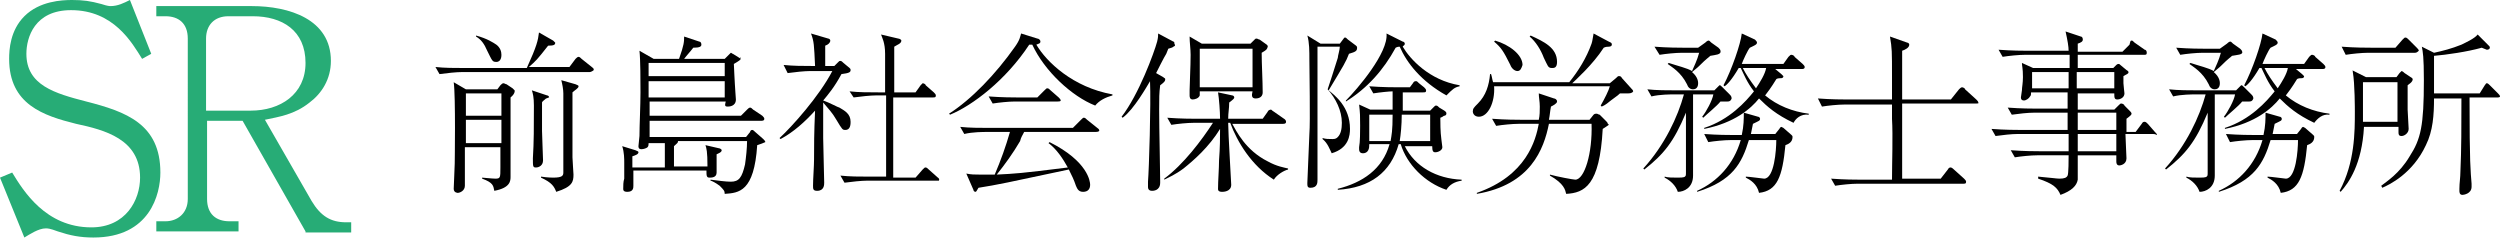
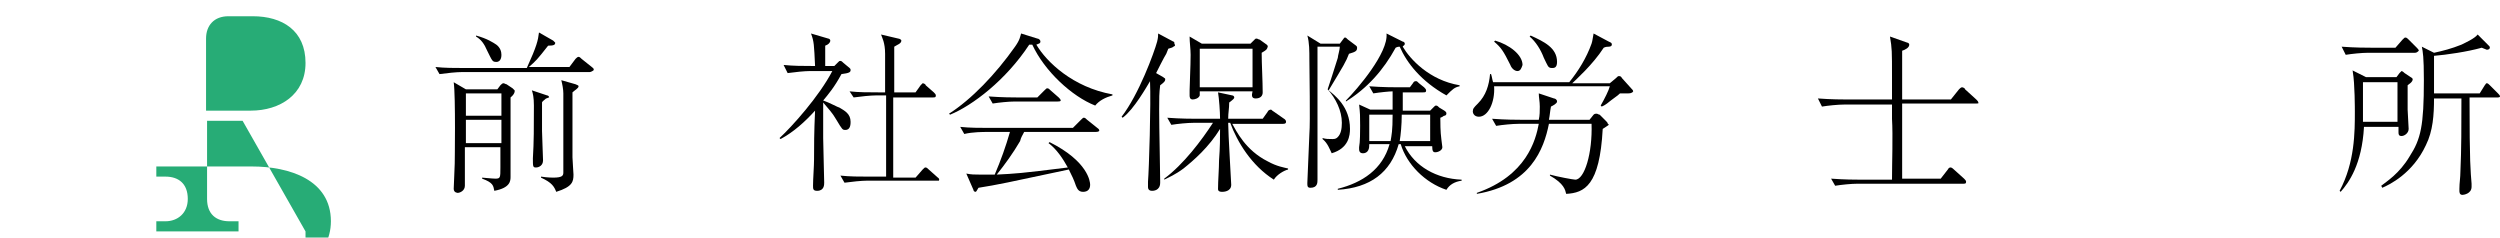
<svg xmlns="http://www.w3.org/2000/svg" version="1.1" id="レイヤー_1" x="0px" y="0px" viewBox="0 0 246.3 23.4" style="enable-background:new 0 0 246.3 23.4;" xml:space="preserve">
  <style type="text/css">
	.st0{fill:#27AC76;}
</style>
  <g>
    <g>
      <path d="M58.1,7.1H45.5c-0.5,0-1.5,0.1-2.2,0.2l-0.4-0.7c0.9,0.1,1.9,0.1,2.8,0.1h6.2c1-2.2,1.1-2.7,1.2-3.5L54.5,4    c0.1,0.1,0.2,0.2,0.2,0.2c0,0.2-0.1,0.3-0.7,0.3c-1.1,1.4-1.2,1.5-1.9,2.1h4l0.6-0.8c0.1-0.1,0.2-0.2,0.3-0.2s0.2,0.1,0.3,0.2    l1,0.8c0.1,0.1,0.2,0.1,0.2,0.3C58.4,7,58.2,7.1,58.1,7.1z M50.3,9.6v5.7c0,0.3,0,1.8,0,2.1c0,0.4,0,1.1-1.6,1.4    c-0.1-0.5-0.1-0.8-1.2-1.2v-0.1c0.1,0,1,0.1,1.3,0.1c0.5,0,0.5-0.1,0.5-1.1c0-0.3,0-1.7,0-2h-3.5c0,0.4,0,1.8,0,2.2    c0,0.3,0,1.4,0,1.6c0,0.5-0.5,0.7-0.7,0.7c0,0-0.4,0-0.4-0.4c0-0.3,0.1-2.1,0.1-2.5c0-0.1,0.1-6.6-0.1-8l1.2,0.7H49l0.3-0.4    c0.1-0.1,0.2-0.2,0.3-0.2s0.2,0.1,0.3,0.1l0.6,0.4c0.1,0.1,0.2,0.2,0.2,0.2S50.8,9.2,50.3,9.6z M49.4,9.2h-3.5v2.2h3.5V9.2z     M49.4,11.8h-3.5v2.3h3.5V11.8z M48.9,6.1C48.5,6.1,48.5,6,48,5c-0.3-0.7-0.6-1.1-1.1-1.4V3.5c1.1,0.3,1.7,0.7,2,0.9    c0.4,0.3,0.5,0.7,0.5,1C49.4,5.5,49.4,6.1,48.9,6.1z M53.8,9.7c-0.1,0.1-0.4,0.3-0.4,0.4c0,0.8,0,1.3,0,2.8c0,0.5,0.1,2.5,0.1,2.9    c0,0.5-0.4,0.7-0.7,0.7s-0.3-0.1-0.3-0.9c0.1-1.6,0.1-3.1,0.1-5.2c0-0.8-0.1-1.2-0.2-1.5l1.5,0.5c0.1,0,0.2,0.1,0.2,0.2    C54,9.6,53.9,9.7,53.8,9.7z M56.4,9.1c0,1.3,0,5.3,0,6.4c0,0.3,0.1,1.5,0.1,1.7c0,0.7-0.1,1.2-1.7,1.7c-0.2-0.5-0.4-0.9-1.5-1.4    v-0.1c0.6,0.1,1.2,0.1,1.2,0.1c0.9,0,1-0.2,1-0.5V9.2c0-0.4-0.1-0.9-0.2-1.3l1.4,0.4C56.9,8.4,57,8.4,57,8.5    C57,8.7,56.6,8.9,56.4,9.1z" />
-       <path d="M74.6,14.3c-0.3,4.6-1.8,4.7-3.2,4.8c0-0.3-0.1-0.4-0.5-0.8c-0.4-0.3-0.8-0.5-0.9-0.5v-0.1c0.8,0.1,1.5,0.2,2,0.2    c0.8,0,1.1-0.4,1.4-1.7c0.1-0.7,0.2-1.6,0.2-2.3h-6.8c0,0.2-0.1,0.2-0.4,0.5c0,0.1,0,1.2,0,2h3.3c0-1.5-0.1-1.8-0.2-2.1l1.3,0.3    c0.1,0,0.3,0.1,0.3,0.2c0,0.2-0.3,0.3-0.5,0.4c0,0.4,0,1.4,0,1.8c0,0.5-0.5,0.5-0.7,0.5c-0.3,0-0.3-0.2-0.3-0.7h-7.2    c0,0,0,1.2,0,1.5c0,0.2,0,0.6-0.6,0.6c-0.4,0-0.4-0.2-0.4-0.3c0-0.3,0-0.7,0.1-1c0-1,0-1.4,0-1.6c0-0.3,0-1-0.2-1.6l1.3,0.4    c0.2,0.1,0.3,0.1,0.3,0.2c0,0.2-0.3,0.3-0.6,0.4v1.1h3.2c0-1.5,0-2,0-2.4h-1.6c0,0.1,0,0.3-0.1,0.4c-0.1,0.1-0.4,0.2-0.6,0.2    c-0.3,0-0.3-0.2-0.3-0.3s0.1-0.9,0.1-1c0-1,0.1-3,0.1-4.3c0-1.1,0-3.2-0.1-4.1l1.4,0.8h2.5c0.5-1.4,0.5-1.7,0.5-2.2l1.5,0.5    c0.1,0,0.2,0.1,0.2,0.3c0,0.2-0.2,0.3-0.8,0.3c-0.3,0.4-0.6,0.7-0.9,1.1h4l0.4-0.4C71.9,5.3,72,5.2,72,5.2c0.1,0,0.1,0.1,0.2,0.1    L73,5.8c-0.1-0.2,0-0.2,0-0.1c0,0.2-0.2,0.3-0.7,0.6c0,0.3,0.1,1.9,0.1,2c0,0.2,0.1,1.4,0.1,1.5c0,0.7-0.7,0.7-0.8,0.7    c-0.3,0-0.3-0.1-0.2-0.5H64v1.4h9l0.6-0.6c0.1-0.1,0.2-0.2,0.3-0.2c0.1,0,0.2,0.1,0.3,0.2l0.9,0.6c0.1,0.1,0.2,0.2,0.2,0.3    c0,0.2-0.2,0.2-0.3,0.2H64v1.6h9.5l0.4-0.5c0-0.1,0.1-0.2,0.2-0.2s0.2,0.1,0.3,0.2l0.8,0.7c0.1,0.1,0.2,0.2,0.2,0.3    C75.2,14.1,74.9,14.2,74.6,14.3z M71.4,6.2h-7.5v1.3h7.5V6.2z M71.4,8h-7.5v1.6h7.5V8z" />
      <path d="M83.3,12.8c-0.3,0-0.3,0-0.9-1c-0.4-0.7-0.8-1.1-1.3-1.7v3.5c0,0.7,0.1,3.8,0.1,4.4c0,0.2,0,0.8-0.7,0.8    c-0.4,0-0.4-0.2-0.4-0.5c0-0.7,0.1-1.9,0.1-2.6c0-1.3,0-2.6,0.1-4.8c-1,1.1-2.1,2.1-3.4,2.8l-0.1-0.1C78,12.5,80.7,9.5,82,7h-2.2    c-0.5,0-1.5,0.1-2.2,0.2l-0.4-0.8c1,0.1,1.9,0.1,2.8,0.1h0.3c-0.1-2.1-0.1-2.4-0.4-3.2l1.7,0.5c0.1,0,0.2,0.1,0.2,0.2    c0,0.2-0.2,0.4-0.5,0.5c0,0.1,0,0.3,0,2h0.9l0.4-0.4C82.7,6,82.7,6,82.8,6c0.1,0,0.2,0.1,0.3,0.2l0.6,0.5c0.1,0.1,0.1,0.1,0.1,0.2    c0,0.2-0.1,0.3-0.9,0.4c-0.7,1.3-1.3,2-1.8,2.6c0.6,0.2,1.5,0.7,1.6,0.7c0.5,0.3,1.1,0.6,1.1,1.4C83.8,12.2,83.8,12.8,83.3,12.8z     M92.5,17.8h-7.1c-0.5,0-1.5,0.1-2.2,0.2l-0.4-0.7c0.9,0.1,1.9,0.1,2.8,0.1h1.7c0-0.8,0-4.5,0-5.3V11c0-0.1,0-1.5,0-1.6h-1    c-0.5,0-1.5,0.1-2.2,0.2L83.7,9c0.9,0.1,1.9,0.1,2.8,0.1h0.7c0-0.6,0-3.3,0-3.8c0-1.1-0.3-1.6-0.4-1.9l1.7,0.4    c0.1,0,0.3,0.1,0.3,0.2c0,0.3-0.4,0.4-0.7,0.6c0,0.2,0,3.8,0,4.5h2.1l0.5-0.7c0.1-0.1,0.2-0.2,0.2-0.2c0.1,0,0.3,0.1,0.3,0.2    L92,9.1c0.1,0.1,0.2,0.2,0.2,0.3c0,0.2-0.1,0.2-0.3,0.2H88c0,2.6,0,5.3,0,7.9h2.2l0.7-0.8c0.2-0.2,0.2-0.2,0.3-0.2    c0.1,0,0.2,0.1,0.3,0.2l0.9,0.8C92.4,17.5,92.6,17.6,92.5,17.8C92.7,17.8,92.6,17.8,92.5,17.8z" />
      <path d="M107.9,10.4c-2.3-0.9-5-3.4-6.2-6c-0.1,0-0.2,0-0.3,0c-2.3,3.5-5.6,6-7.8,6.9l-0.1-0.1c2.2-1.4,4.6-3.9,6.5-6.6    c0.5-0.7,0.5-1,0.6-1.3l1.6,0.5c0.1,0,0.3,0.1,0.3,0.3s-0.2,0.2-0.4,0.3c1,1.7,3.6,4.2,7.5,4.9v0.1    C108.9,9.6,108.3,9.9,107.9,10.4z M107.9,13h-7c-0.2,0.4-0.3,0.5-0.4,0.9c-0.7,1.2-1.5,2.3-2.3,3.3c1.9-0.1,2.2-0.1,7-0.7    c-0.5-0.9-1.1-1.8-1.9-2.4l0.1-0.1c3.8,1.9,4,3.9,4,4.2c0,0.4-0.2,0.7-0.7,0.7s-0.6-0.4-0.7-0.6c-0.2-0.6-0.4-1-0.7-1.6    c-6.1,1.3-7,1.5-8.9,1.8c-0.2,0.3-0.2,0.4-0.3,0.4c-0.1,0-0.2-0.1-0.2-0.2l-0.7-1.6c0.5,0.1,0.8,0.1,1.3,0.1s1.1,0,1.5,0    c0.6-1.4,1.1-2.8,1.5-4.2h-2.3c-0.3,0-1.4,0-2.2,0.2l-0.4-0.7c0.9,0.1,2,0.1,2.8,0.1h8.3l0.8-0.8c0.2-0.2,0.2-0.2,0.3-0.2    c0.1,0,0.2,0.1,0.3,0.2l1,0.8c0.1,0.1,0.2,0.1,0.2,0.3C108.2,13,108,13,107.9,13z M104.2,10H100c-0.6,0-1.6,0.1-2.2,0.2l-0.4-0.7    c1.3,0.1,2.5,0.1,2.8,0.1h2l0.7-0.7c0.2-0.2,0.2-0.2,0.3-0.2c0.1,0,0.2,0.1,0.3,0.2l0.8,0.7c0.1,0.1,0.2,0.2,0.2,0.3    C104.5,10,104.3,10,104.2,10z" />
      <path d="M115.6,4.6c-0.1,0.1-0.2,0.1-0.5,0.2C115,5,115,5.1,114.9,5.3c-0.2,0.3-0.9,1.7-1,1.9l0.7,0.4c0.1,0.1,0.2,0.1,0.2,0.2    c0,0.2-0.1,0.3-0.5,0.6c-0.1,0.8-0.1,1.2-0.1,2.4c0,2,0.1,5.9,0.1,7c0,0.1,0,0.2,0,0.2c0,0.8-0.7,0.8-0.8,0.8    c-0.4,0-0.4-0.3-0.4-0.4c0-0.2,0-0.4,0-0.5c0.1-1.2,0.3-7.7,0.2-9.9c-0.3,0.5-1.6,2.8-2.7,3.6l-0.1-0.1c1.7-2.2,3.2-6.3,3.5-7.4    c0.1-0.4,0.1-0.6,0.1-0.8l1.5,0.8c0.1,0,0.1,0.1,0.1,0.2C115.8,4.5,115.8,4.5,115.6,4.6z M125.5,17.7c-2.2-1.4-3.6-3.7-4.3-5.6    H121c0,1,0.3,5.9,0.3,6.1c0,0.7-0.8,0.7-0.9,0.7c-0.4,0-0.4-0.2-0.4-0.3c0-0.8,0.1-2,0.1-2.8c0.1-1.3,0.1-2.3,0.1-3.1    c-1.1,1.8-2.6,3.1-3.6,3.9c-0.8,0.6-1.5,0.9-1.9,1.1v-0.1c1.9-1.4,3.7-3.8,4.8-5.5h-1.9c-0.6,0-1.6,0.1-2.2,0.2l-0.4-0.7    c1.3,0.1,2.5,0.1,2.8,0.1h2.4c0-0.7-0.1-2-0.2-2.6l1.4,0.3c0.1,0,0.2,0.1,0.2,0.2c0,0.1-0.1,0.2-0.5,0.5c0,0.6-0.1,1-0.1,1.6h3.4    l0.5-0.7c0-0.1,0.2-0.2,0.3-0.2c0.1,0,0.1,0.1,0.3,0.2l1,0.7c0,0,0.2,0.1,0.2,0.3s-0.2,0.2-0.3,0.2h-5c0.4,0.7,1.3,2.6,3.5,3.7    c0.9,0.5,1.6,0.6,2,0.7v0.1C126.5,16.8,125.8,17.2,125.5,17.7z M124.3,5.2c0,1.1,0.1,2.8,0.1,3.9c0,0.6-0.6,0.6-0.7,0.6    c-0.4,0-0.4-0.3-0.3-0.7h-5.2c0,0.1,0,0.3,0,0.4c-0.1,0.3-0.5,0.4-0.7,0.4c-0.3,0-0.3-0.3-0.3-0.4c0-0.1,0-0.4,0-0.5    c0-0.6,0.1-2.3,0.1-3.5c0-0.6-0.1-1.2-0.1-1.8l1.2,0.7h4.8l0.4-0.4c0.1-0.1,0.1-0.1,0.2-0.1s0.2,0.1,0.3,0.1l0.7,0.5    c0.1,0.1,0.1,0.1,0.1,0.2C124.8,4.9,124.8,4.9,124.3,5.2z M123.4,4.8h-5.2v3.8h5.2V4.8z" />
      <path d="M132.9,5.3c-0.3,0.8-0.5,1.1-2,3.6c0.6,0.5,2.1,1.6,2.1,3.8c0,0.6-0.1,1.9-1.8,2.4c-0.2-0.4-0.4-1-0.9-1.4v-0.1    c0.3,0.1,0.6,0.1,1,0.1c0.3,0,0.4-0.1,0.5-0.2c0.3-0.3,0.4-0.8,0.4-1.4c0-1.2-0.6-2.4-1.4-3.3c0.2-0.6,0.6-1.8,1-3.1    c0-0.2,0.2-0.8,0.2-1.1h-2.2c0,1,0,5.2,0,6.1c0,0.3,0,6.7,0,7s0,0.8-0.7,0.8c-0.3,0-0.3-0.2-0.3-0.4V18l0.2-4.8    c0.1-1.2,0-6.2,0-7.3c0-0.9,0-1.7-0.2-2.4l1.3,0.8h1.9l0.3-0.4c0.1-0.1,0.1-0.2,0.2-0.2c0.1,0,0.1,0,0.3,0.2l0.8,0.6    c0.1,0.1,0.1,0.1,0.1,0.2C133.7,5,133.6,5.1,132.9,5.3z M142.5,18.7c-2.1-0.7-3.9-2.5-4.5-4.5h-0.2c-0.8,2.8-2.8,4.3-6,4.5v-0.1    c2.4-0.6,4.4-1.9,5.1-4.4h-2c0,0.2,0,0.4-0.1,0.6c-0.1,0.2-0.3,0.3-0.5,0.3c-0.1,0-0.4,0-0.4-0.4c0-0.1,0-0.2,0-0.2    c0.1-0.5,0.1-1.6,0.1-2.1c0-1,0-1.2-0.1-2.1l1.1,0.5h2.2c0-0.7,0-1.3,0-1.8c-0.3,0-1.3,0.1-1.9,0.2l-0.4-0.7    c1.3,0.1,2.5,0.1,2.9,0.1h1.1l0.3-0.4c0.1-0.2,0.2-0.2,0.3-0.2s0.1,0,0.3,0.2l0.5,0.4c0.1,0.1,0.2,0.2,0.2,0.3    c0,0.2-0.1,0.2-0.3,0.2h-2c0,0.8,0,1.3,0,1.8h2.7l0.4-0.4c0.1-0.1,0.1-0.1,0.2-0.1c0.1,0,0.2,0.1,0.3,0.2l0.5,0.3    c0.1,0.1,0.2,0.1,0.2,0.3c0,0.1-0.1,0.2-0.2,0.2c-0.1,0-0.1,0.1-0.4,0.2c0,0.4,0,1.4,0.1,2.1c0,0.1,0.1,0.7,0.1,0.8    c0,0.3-0.4,0.5-0.7,0.5c-0.2,0-0.3-0.1-0.3-0.6h-2.7c1,2,3.1,3.2,5.6,3.3v0.1C143.3,17.9,142.8,18.2,142.5,18.7z M142.5,9.4    c-2.5-1.4-3.9-3.2-4.6-4.8c-0.1,0-0.2,0-0.4,0.1c-1.2,2.2-2.8,4-4.9,5.3V9.9c1.1-1.1,4.2-4.7,4-6.6l1.6,0.8c0.1,0,0.2,0.1,0.2,0.2    c0,0.2-0.2,0.2-0.2,0.3c0.7,1.2,2.6,3.3,5.6,3.8v0.1C143.3,8.6,143.1,8.8,142.5,9.4z M134.9,11.3v2.6h2.1c0.1-0.6,0.2-1,0.2-2.6    C137.2,11.3,134.9,11.3,134.9,11.3z M140.9,11.3h-2.8c0,1-0.1,2-0.2,2.6h3V11.3z" />
      <path d="M160.4,9.2h-0.8c-0.1,0.1-0.2,0.2-0.9,0.7c-0.6,0.5-0.7,0.5-0.9,0.6l-0.1-0.1c0.4-0.7,0.8-1.5,0.9-1.9h-11.4    c0.1,1.6-0.6,3-1.5,3c-0.5,0-0.6-0.4-0.6-0.5c0-0.3,0.1-0.4,0.5-0.8c0.8-0.8,1.1-1.8,1.2-2.9h0.1c0.1,0.3,0.1,0.5,0.2,0.8h7.5    c0.9-1.1,1.7-2.4,2.2-3.8c0.1-0.3,0.1-0.5,0.2-1l1.5,0.8c0.2,0.1,0.3,0.1,0.3,0.3c0,0.1-0.1,0.2-0.3,0.2c-0.1,0-0.3,0-0.5,0.1    c-1.1,1.7-2.8,3.2-3.1,3.5h3.7l0.6-0.5c0.2-0.2,0.2-0.2,0.3-0.2s0.2,0,0.3,0.2l0.9,1c0.1,0.1,0.2,0.2,0.2,0.3    C160.8,9.2,160.5,9.2,160.4,9.2z M157.9,12.7c-0.3,5.6-1.8,6.3-3.6,6.4c-0.1-0.4-0.2-1-1.6-1.8v-0.1c0.7,0.2,2.3,0.5,2.5,0.5    c0.9,0,1.7-2.6,1.6-5.5h-4.2c-0.5,2.5-1.8,6-7.1,6.9V19c4.9-1.7,5.8-5.2,6.1-6.8h-2c-0.6,0-1.6,0.1-2.2,0.2l-0.4-0.7    c1.3,0.1,2.5,0.1,2.8,0.1h1.8c0.1-0.4,0.1-0.9,0.1-1.3c0-0.5-0.1-0.9-0.1-1.3l1.5,0.5c0.1,0,0.3,0.1,0.3,0.3s-0.4,0.4-0.6,0.5    c-0.1,0.5-0.1,0.8-0.2,1.3h4l0.4-0.5c0.1-0.1,0.2-0.1,0.3-0.1s0.2,0.1,0.3,0.1l0.6,0.6c0.1,0.1,0.2,0.2,0.2,0.3    C158.6,12.3,158.5,12.3,157.9,12.7z M149.5,7c-0.3,0-0.6-0.3-0.7-0.6c-0.7-1.4-0.9-1.7-1.6-2.3l0.1-0.1c1.4,0.4,2.7,1.4,2.7,2.4    C149.9,6.7,149.8,7,149.5,7z M152.9,6.7c-0.4,0-0.4-0.2-0.8-1c-0.3-0.8-0.8-1.6-1.4-2.1l0.1-0.1c1.3,0.6,2.6,1.2,2.6,2.6    C153.4,6.7,153.1,6.7,152.9,6.7z" />
-       <path d="M170.2,10h-0.7c-0.3,0.4-1.4,1.3-1.7,1.6l-0.1-0.1c0.4-0.5,1-1.6,1.1-2.2h-2v8c0,1.2-0.9,1.6-1.5,1.6    c-0.2-0.6-0.7-1.1-1.3-1.4v-0.1c0.3,0.1,0.8,0.1,1.3,0.1c0.2,0,0.6,0,0.7-0.1c0.1-0.1,0.1-0.1,0.1-0.5v-5.8    c-1.2,2.9-2.2,4.1-4.1,5.6l-0.1-0.1c2.1-2.3,3.4-5.1,4-7.3h-1c-0.3,0-1.4,0-2.2,0.2l-0.4-0.7c0.9,0.1,2,0.1,2.8,0.1h3.8l0.3-0.3    l0.2-0.2c0.1,0,0.1,0,0.3,0.2l0.7,0.7c0.1,0.1,0.2,0.2,0.2,0.4C170.5,10,170.3,10,170.2,10z M168.5,5.5c-0.2,0.2-0.3,0.2-1.1,1    c0,0-0.2,0.2-0.7,0.6c0.6,0.5,0.6,1,0.6,1.1c0,0.5-0.3,0.6-0.5,0.6c-0.3,0-0.5-0.2-0.6-0.5c-0.6-1.2-1.5-1.7-1.9-2l0.1-0.1    c0.9,0.3,1.8,0.5,2.3,0.8c0.6-1.3,0.6-1.5,0.7-1.8h-1.7c-0.6,0-1.6,0.1-2.2,0.2L163,4.6c1.3,0.1,2.5,0.1,2.8,0.1h1.5l0.7-0.5    c0.2-0.2,0.3-0.2,0.3-0.2c0.1,0,0.1,0,0.3,0.2l0.7,0.5c0.1,0.1,0.2,0.2,0.2,0.3C169.6,5.4,169,5.4,168.5,5.5z M175.9,14.3    c-0.3,3.1-0.8,4.5-2.6,4.7c-0.2-0.9-0.9-1.3-1.3-1.5v-0.1c0.3,0,1.7,0.2,1.8,0.2c1,0,1.2-2.8,1.2-3.8h-2.7c-0.7,2.3-1.6,4-5.1,5.1    v-0.1c2-0.9,3.6-2.6,4.3-5h-1c-0.6,0-1.6,0.1-2.2,0.2l-0.4-0.8c1.3,0.1,2.5,0.1,2.8,0.1h0.9c0.2-0.9,0.2-1.6,0.2-2.2l1.4,0.4    c0.1,0,0.2,0.1,0.2,0.2c0,0.2-0.1,0.2-0.7,0.5c-0.1,0.4-0.1,0.6-0.2,1h2.4l0.4-0.5c0.1-0.2,0.2-0.2,0.2-0.2l0.2,0.1l0.8,0.7    c0.1,0.1,0.1,0.1,0.1,0.2C176.6,14,176.2,14.2,175.9,14.3z M176.7,12.1c-1.7-0.8-2.6-1.6-3.4-2.4c-0.8,1-2.4,2.4-5.4,3v-0.1    c2.5-0.8,4.1-2.6,4.9-3.6c-0.7-0.9-1-1.7-1.3-2.3h-0.2c-0.7,1.2-1.2,1.7-1.4,1.8l-0.1-0.1c0.8-1.5,1.7-4.1,1.8-5.1l1.3,0.6    c0.1,0.1,0.2,0.2,0.2,0.3c0,0.2-0.3,0.3-0.7,0.5c-0.2,0.2-0.7,1.3-0.8,1.6h4.1l0.5-0.7c0.2-0.2,0.2-0.2,0.3-0.2s0.3,0.1,0.3,0.2    l0.8,0.7c0.1,0.1,0.2,0.2,0.2,0.3c0,0.2-0.2,0.2-0.3,0.2h-2.6l0.6,0.5c0.1,0.1,0.2,0.2,0.2,0.2c0,0.2-0.2,0.2-0.2,0.2    c-0.1,0-0.4,0-0.5,0.1c-0.2,0.3-0.4,0.7-1.1,1.6c1.2,1,2.7,1.6,4.3,1.8v0.1C177.4,11.2,176.9,11.7,176.7,12.1z M171.7,6.7    c0.3,0.6,0.7,1.2,1.3,2c0.4-0.6,0.9-1.4,1-2H171.7z" />
      <path d="M194.7,10.2h-7.3v7.4h3.8l0.7-0.9c0.1-0.2,0.2-0.2,0.3-0.2s0.3,0.2,0.3,0.2l1,0.9c0.1,0.1,0.2,0.2,0.2,0.3    c0,0.2-0.1,0.2-0.3,0.2H183c-0.6,0-1.6,0.1-2.2,0.2l-0.4-0.7c1.3,0.1,2.5,0.1,2.8,0.1h3.2c0-1.7,0.1-4.3,0-6c0-0.5,0-0.9,0-1.4    h-4.7c-0.6,0-1.6,0.1-2.2,0.2l-0.4-0.8c1.3,0.1,2.5,0.1,2.8,0.1h4.5c0-0.7,0-1.5,0-2.2c0-2.6,0-2.8-0.2-4l1.7,0.6    c0.1,0,0.2,0.1,0.2,0.2c0,0.3-0.4,0.5-0.7,0.6c0,0.4,0,0.6,0,2.6v2.2h4.8l0.8-1c0.1-0.1,0.2-0.2,0.3-0.2s0.3,0.1,0.3,0.2l1.1,1    c0.1,0.1,0.2,0.2,0.2,0.3C195,10.2,194.8,10.2,194.7,10.2z" />
-       <path d="M212.1,13.2h-2.7c0,0.4,0.1,2.1,0.1,2.4c0,0.6-0.6,0.7-0.7,0.7c-0.3,0-0.3-0.3-0.3-0.4s0-0.5,0-0.6h-3.8    c0,1.9,0,2.2,0,2.4c-0.1,0.6-0.6,1.1-1.7,1.5c-0.3-0.7-0.7-1.1-2.2-1.6v-0.2c1.2,0.1,1.8,0.2,2.1,0.2c0.5,0,0.7-0.1,0.8-0.3    c0.1-0.2,0.1-1.6,0.1-2h-3.1c-0.6,0-1.6,0.1-2.2,0.2l-0.4-0.7c1.3,0.1,2.5,0.1,2.8,0.1h2.9c0-0.5,0-1.1,0-1.7h-5    c-0.6,0-1.5,0.1-2.2,0.2l-0.4-0.7c1.3,0.1,2.5,0.1,2.8,0.1h4.7v-1.7h-3.3c-0.6,0-1.5,0.1-2.2,0.2l-0.4-0.7    c1.3,0.1,2.5,0.1,2.8,0.1h3.1V9.1h-3.6c0,0.2,0,0.3-0.1,0.4c-0.1,0.2-0.4,0.4-0.6,0.4c-0.2,0-0.3-0.1-0.3-0.3    c0-0.1,0.1-0.6,0.1-0.7c0-0.3,0.1-0.7,0.1-1.3c0-0.9-0.1-1.1-0.1-1.4l1.1,0.5h3.6c0-0.2,0-1.1,0-1.3h-4.4c-0.6,0-1.6,0.1-2.2,0.2    l-0.4-0.7c1.3,0.1,2.5,0.1,2.8,0.1h4.1c0-0.4-0.1-1-0.3-1.9l1.5,0.5c0.1,0,0.2,0.1,0.2,0.3c0,0.2-0.2,0.3-0.5,0.4    c0,0.4,0,0.4,0,0.8h4.4l0.7-0.7C209.9,4,209.9,4,210,4s0.1,0,0.3,0.2l1,0.7c0.1,0,0.2,0.1,0.2,0.3c0,0.2-0.1,0.2-0.3,0.2h-6.5    c0,0.2,0,1.1,0,1.3h3.5l0.3-0.3c0.1-0.1,0.2-0.1,0.2-0.1c0.1,0,0.1,0,0.2,0.1l0.6,0.5c0.2,0.1,0.2,0.2,0.2,0.2    c0,0.2-0.2,0.2-0.5,0.4c0,0.2,0,0.2,0,0.7c0,0.2,0.1,0.9,0.1,1c0,0.4-0.4,0.6-0.7,0.6s-0.3-0.2-0.3-0.6h-3.6v1.6h3.6l0.4-0.4    c0.2-0.2,0.2-0.2,0.3-0.2s0.3,0.1,0.3,0.2l0.5,0.5c0.1,0.1,0.2,0.2,0.2,0.3s-0.1,0.2-0.5,0.5c0,0.2,0,1.1,0,1.3h0.9l0.6-0.8    c0.1-0.2,0.2-0.2,0.3-0.2s0.2,0.1,0.3,0.2l0.7,0.8c0.2,0.2,0.2,0.2,0.2,0.3C212.3,13.2,212.2,13.2,212.1,13.2z M203.8,7.1h-3.6    v1.6h3.6V7.1z M208.5,13.2h-3.8v1.7h3.8V13.2z M208.3,7.1h-3.7v1.6h3.7V7.1z M208.5,11.1h-3.8v1.7h3.8V11.1z" />
-       <path d="M221.6,10h-0.7c-0.3,0.4-1.4,1.3-1.7,1.6l-0.1-0.1c0.4-0.5,1-1.6,1.1-2.2h-2v8c0,1.2-0.9,1.6-1.5,1.6    c-0.2-0.6-0.7-1.1-1.3-1.4v-0.1c0.3,0.1,0.8,0.1,1.3,0.1c0.2,0,0.6,0,0.7-0.1c0.1-0.1,0.1-0.1,0.1-0.5v-5.8    c-1.2,2.9-2.2,4.1-4.1,5.6l-0.1-0.1c2.1-2.3,3.4-5.1,4-7.3h-1c-0.3,0-1.4,0-2.2,0.2l-0.4-0.7c0.9,0.1,2,0.1,2.8,0.1h3.8l0.3-0.3    l0.2-0.2c0.1,0,0.1,0,0.3,0.2l0.7,0.7c0.1,0.1,0.2,0.2,0.2,0.4C221.9,10,221.7,10,221.6,10z M219.9,5.5c-0.2,0.2-0.3,0.2-1.1,1    c0,0-0.2,0.2-0.7,0.6c0.6,0.5,0.6,1,0.6,1.1c0,0.5-0.3,0.6-0.5,0.6c-0.3,0-0.5-0.2-0.6-0.5c-0.6-1.2-1.5-1.7-1.9-2l0.1-0.1    c0.9,0.3,1.8,0.5,2.3,0.8c0.6-1.3,0.6-1.5,0.7-1.8H217c-0.6,0-1.6,0.1-2.2,0.2l-0.4-0.7c1.3,0.1,2.5,0.1,2.8,0.1h1.5l0.7-0.5    c0.2-0.2,0.3-0.2,0.3-0.2c0.1,0,0.1,0,0.3,0.2l0.7,0.5c0.1,0.1,0.2,0.2,0.2,0.3C221,5.4,220.4,5.4,219.9,5.5z M227.3,14.3    c-0.3,3.1-0.8,4.5-2.6,4.7c-0.2-0.9-0.9-1.3-1.3-1.5v-0.1c0.3,0,1.7,0.2,1.8,0.2c1,0,1.2-2.8,1.2-3.8h-2.7c-0.7,2.3-1.6,4-5.1,5.1    v-0.1c2-0.9,3.6-2.6,4.3-5h-1c-0.6,0-1.6,0.1-2.2,0.2l-0.4-0.8c1.3,0.1,2.5,0.1,2.8,0.1h0.9c0.2-0.9,0.2-1.6,0.2-2.2l1.4,0.4    c0.1,0,0.2,0.1,0.2,0.2c0,0.2-0.1,0.2-0.7,0.5c-0.1,0.4-0.1,0.6-0.2,1h2.4l0.4-0.5c0.1-0.2,0.2-0.2,0.2-0.2l0.2,0.1l0.8,0.7    c0.1,0.1,0.1,0.1,0.1,0.2C228,14,227.6,14.2,227.3,14.3z M228,12.1c-1.7-0.8-2.6-1.6-3.4-2.4c-0.8,1-2.4,2.4-5.4,3v-0.1    c2.5-0.8,4.1-2.6,4.9-3.6c-0.7-0.9-1-1.7-1.3-2.3h-0.2c-0.7,1.2-1.2,1.7-1.4,1.8l-0.1-0.1c0.8-1.5,1.7-4.1,1.8-5.1l1.3,0.6    c0.1,0.1,0.2,0.2,0.2,0.3c0,0.2-0.3,0.3-0.7,0.5c-0.2,0.2-0.7,1.3-0.8,1.6h4.1l0.5-0.7c0.2-0.2,0.2-0.2,0.3-0.2s0.3,0.1,0.3,0.2    l0.8,0.7c0.1,0.1,0.2,0.2,0.2,0.3c0,0.2-0.2,0.2-0.3,0.2h-2.6l0.6,0.5c0.1,0.1,0.2,0.2,0.2,0.2c0,0.2-0.2,0.2-0.2,0.2    c-0.1,0-0.4,0-0.5,0.1c-0.2,0.3-0.4,0.7-1.1,1.6c1.2,1,2.7,1.6,4.3,1.8v0.1C228.8,11.2,228.3,11.7,228,12.1z M223.1,6.7    c0.3,0.6,0.7,1.2,1.3,2c0.4-0.6,0.9-1.4,1-2H223.1z" />
      <path d="M237.2,8.4c0,0.7,0,1.6,0,2.4c0,0.3,0.1,1.6,0.1,1.9c0,0.4-0.4,0.7-0.7,0.7s-0.3-0.2-0.3-0.4v-0.5h-3.4    c-0.2,3.7-1.5,5.5-2.3,6.4l-0.1-0.1C232,16,232,13,232,11c0-0.2,0-2.8-0.2-3.9c0-0.1,0-0.2-0.1-0.2l1.4,0.7h3l0.3-0.4    c0.2-0.2,0.2-0.2,0.2-0.2s0.1,0,0.3,0.2l0.6,0.4c0.2,0.1,0.2,0.2,0.2,0.2C237.7,8.1,237.3,8.3,237.2,8.4z M237.9,5.2h-4.6    c-0.6,0-1.6,0.1-2.2,0.2l-0.4-0.8c1.3,0.1,2.5,0.1,2.9,0.1h2.4l0.7-0.8c0.2-0.2,0.2-0.2,0.3-0.2s0.2,0.1,0.3,0.2l0.8,0.8    c0.1,0.1,0.2,0.2,0.2,0.3C238.1,5.2,238,5.2,237.9,5.2z M236.2,8.1h-3.4V12h3.4V8.1z M246.1,9.6h-2.8v0.1c0,6.5,0.1,7.1,0.2,8.4    c0,0.1,0,0.2,0,0.3c0,0.7-0.8,0.8-0.9,0.8c-0.3,0-0.3-0.3-0.3-0.4s0-0.2,0-0.2c0-0.6,0.1-1.1,0.1-1.7c0.1-2.1,0.1-4.6,0.1-7.2    h-2.7c0,1.6-0.1,3.2-0.8,4.6c-1.3,2.8-3.6,3.9-4.3,4.2l-0.1-0.2c0.5-0.4,1.8-1.2,2.8-2.9c1.1-1.7,1.4-3,1.4-7.5    c0-2.3-0.1-2.8-0.2-3.3l1.2,0.6c0.9-0.2,1.7-0.4,2.7-0.8c0.4-0.2,1.3-0.6,1.6-1l1.1,1.1c0.1,0.1,0.1,0.1,0.1,0.2s-0.1,0.2-0.3,0.2    l-0.5-0.2c-1.4,0.4-3.5,0.7-4.7,0.8c0,0.6,0,3.3,0,3.7h4.5l0.5-0.8c0.1-0.1,0.1-0.2,0.2-0.2c0.1,0,0.2,0.1,0.3,0.2l0.8,0.8    c0.1,0.1,0.2,0.2,0.2,0.3C246.3,9.6,246.1,9.6,246.1,9.6z" />
    </g>
    <g>
-       <path class="st0" d="M9.2,23.4c-1.3,0-2.3-0.2-3.5-0.6c-0.8-0.3-1-0.3-1.2-0.3c-0.7,0-1.6,0.6-2.1,0.9L0,17.5L1.2,17    c1.1,1.8,3.3,5.4,7.8,5.4c3.4,0,4.8-2.7,4.8-4.9c0-3.8-3.5-4.7-6.3-5.3c-3.2-0.8-6.6-1.9-6.6-6.4C0.9,4.9,1,3,2.4,1.6    C3.9,0.1,6.1,0,7.1,0C8.2,0,8.9,0.1,10,0.4c0.6,0.2,0.8,0.2,0.9,0.2c0.7,0,1.3-0.3,1.9-0.6l2.1,5.3L14,5.8C13,4.2,11.2,1,7,1    C3.4,1,2.6,3.7,2.6,5.3c0,3.1,2.8,3.9,5.9,4.7c3.9,1,7.3,2.2,7.3,7C15.8,19.1,14.8,23.4,9.2,23.4z" />
-       <path class="st0" d="M30.1,22.8l-6.2-10.9h-3.5v7.7c0,1.5,0.9,2.2,2.2,2.2h0.9v1h-8.1v-1h0.9c1.2,0,2.2-0.8,2.2-2.2V3.8    c0-1.5-0.9-2.2-2.2-2.2h-0.9v-1h9.4c3.7,0,7.8,1.3,7.8,5.4c0,1.8-0.9,3.2-2.1,4.1c-1.5,1.2-3,1.4-4.4,1.7l4.6,8    c0.9,1.5,1.9,2.1,3.4,2.1h0.5v1h-4.5V22.8z M24.9,1.6h-2.4c-1.4,0-2.2,0.9-2.2,2.2v7.1h4.4c2.9,0,5.4-1.6,5.4-4.7    C30.1,3,27.8,1.6,24.9,1.6z" />
+       <path class="st0" d="M30.1,22.8l-6.2-10.9h-3.5v7.7c0,1.5,0.9,2.2,2.2,2.2h0.9v1h-8.1v-1h0.9c1.2,0,2.2-0.8,2.2-2.2c0-1.5-0.9-2.2-2.2-2.2h-0.9v-1h9.4c3.7,0,7.8,1.3,7.8,5.4c0,1.8-0.9,3.2-2.1,4.1c-1.5,1.2-3,1.4-4.4,1.7l4.6,8    c0.9,1.5,1.9,2.1,3.4,2.1h0.5v1h-4.5V22.8z M24.9,1.6h-2.4c-1.4,0-2.2,0.9-2.2,2.2v7.1h4.4c2.9,0,5.4-1.6,5.4-4.7    C30.1,3,27.8,1.6,24.9,1.6z" />
    </g>
  </g>
</svg>